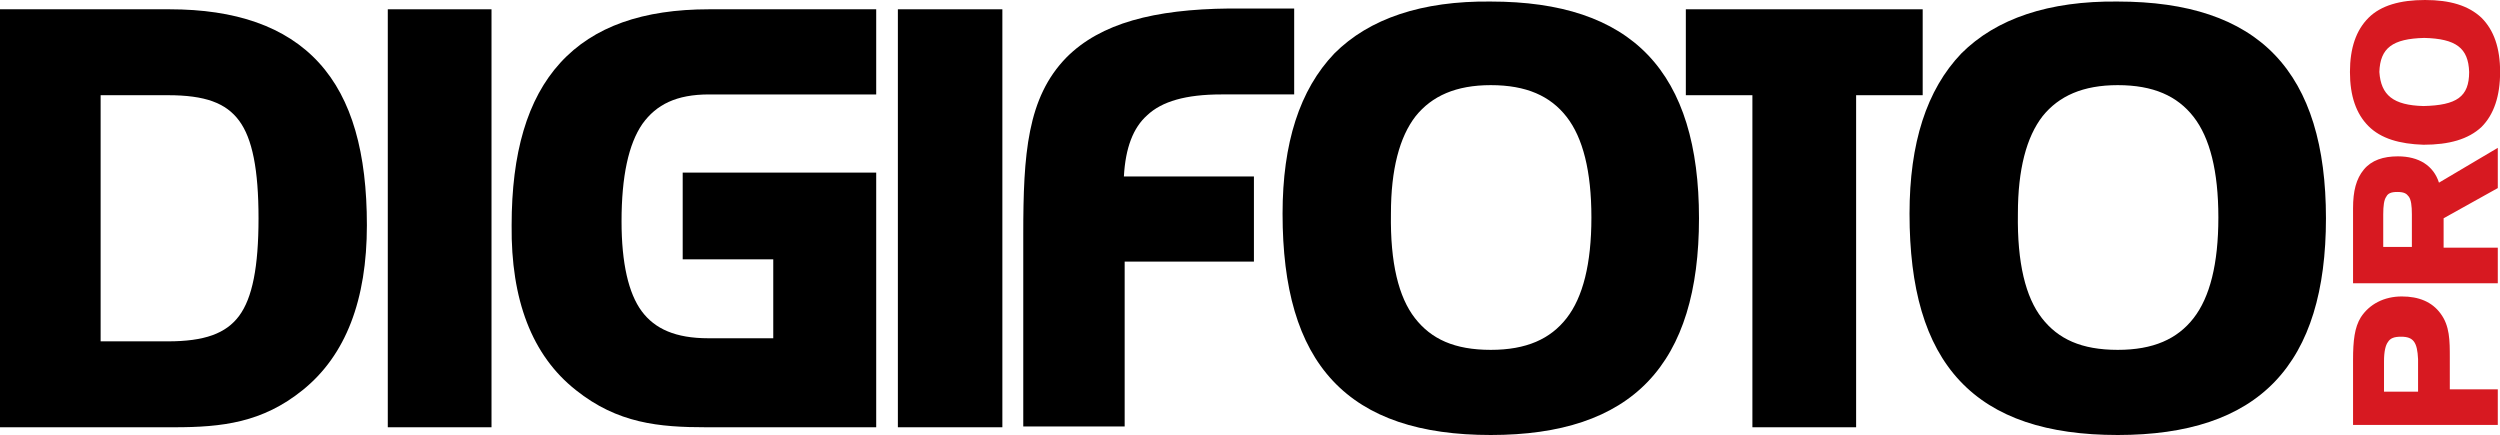
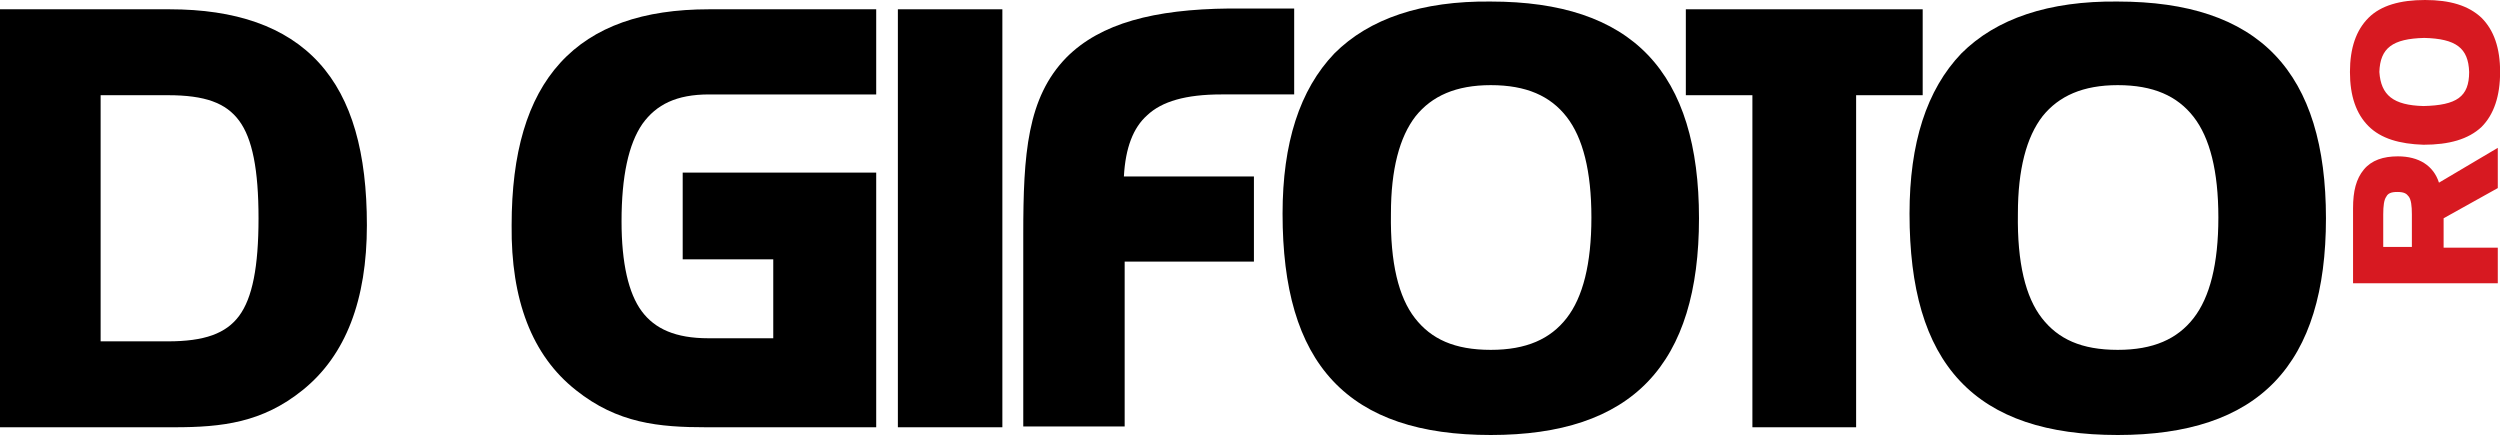
<svg xmlns="http://www.w3.org/2000/svg" version="1.1" id="Layer_1" x="0px" y="0px" viewBox="0 0 5885 1024" enable-background="new 0 0 22.8 37" xml:space="preserve">
  <path fill="#000" class="path1" d="M2113.594 1005.779v-983.915h245.979v983.915h-245.979z" />
  <path fill="#000" class="path2" d="M2408.769 1005.779v-453.694c0-189.495 9.11-322.505 102.036-417.253v0 0c80.171-80.171 205.893-112.968 382.633-114.79v0h153.053v202.249h-171.274c-83.815 0-140.299 16.399-174.918 49.196v0c-32.797 29.153-51.018 76.527-54.662 143.943v0h306.107v200.427h-304.285v388.1h-238.69v1.822z" />
  <path fill="#000" class="path3" d="M4985.167 3.644c163.986 0 287.886 40.085 369.879 125.722v0c81.993 85.637 120.256 215.004 120.256 384.456v0c0 169.452-38.263 298.819-120.256 384.456v0c-81.993 85.637-205.893 125.722-369.879 125.722v0c0 0 0 0 0 0v0c-165.808 0-289.708-40.085-371.701-127.544v0c-81.993-87.459-118.434-218.648-118.434-393.566v0c0-165.808 40.085-291.53 122.078-377.167v0c81.993-81.993 205.893-123.9 368.057-122.078v0 0zM4806.605 748.868c38.263 49.196 92.925 74.705 178.562 74.705v0c83.815 0 140.299-25.509 178.562-74.705v0c38.263-49.196 58.306-127.544 58.306-236.868v0c0-109.324-20.043-187.673-58.306-236.868v0c-38.263-49.196-94.747-74.705-178.562-74.705v0c-81.993 0-138.477 25.509-176.74 72.883v0c-38.263 49.196-58.306 125.722-58.306 229.58v0c-1.822 116.612 18.221 196.783 56.484 245.979v0 0z" />
  <path fill="#000" class="path4" d="M3968.456 224.114v-202.249h557.552v202.249h-156.698v781.665h-244.157v-781.665h-156.698z" />
  <path fill="#000" class="path5" d="M3509.295 3.644c163.986 0 287.886 40.085 369.879 125.722v0c81.993 85.637 120.256 215.004 120.256 384.456v0c0 169.452-38.263 298.819-120.256 384.456v0c-81.993 85.637-205.893 125.722-369.879 125.722v0c0 0 0 0 0 0v0c-165.808 0-289.708-40.085-371.701-127.544v0c-81.993-87.459-118.434-218.648-118.434-393.566v0c0-165.808 40.085-291.53 122.078-377.167v0c81.993-81.993 205.893-123.9 368.057-122.078v0 0zM3330.733 748.868c38.263 49.196 92.925 74.705 178.562 74.705v0c83.815 0 140.299-25.509 178.562-74.705v0c38.263-49.196 58.306-127.544 58.306-236.868v0c0-109.324-20.043-187.673-58.306-236.868v0c-38.263-49.196-94.747-74.705-178.562-74.705v0c-81.993 0-138.477 25.509-176.74 72.883v0c-38.263 49.196-58.306 125.722-58.306 229.58v0c-1.822 116.612 18.221 196.783 56.484 245.979v0 0z" />
  <path fill="#000" class="path6" d="M399.032 21.865c               154.875 0 273.31 40.085 351.658 125.722v0c78.349 85.637 112.968 213.181 112.968 382.633v0c0 174.918-49.196 306.107-151.231 388.1v0c-94.747 76.527-189.495 87.459-302.463 87.459v0c-1.822 0-3.644 0-3.644 0v0h-406.32v-983.915h399.032zM236.868 803.53h158.52c85.637 0 136.655-18.221 167.63-60.128v0c30.975-41.907 45.552-114.79 45.552-229.58v0c0-114.79-14.577-187.673-45.552-229.58v0c-30.975-41.907-80.171-60.128-167.63-60.128v0h-158.52v579.416z" />
  <path fill="#000" class="path7" d="M1355.616 918.32c-103.858-81.993-153.053-213.181-151.231-388.1v0c0-169.452 36.441-296.996 114.79-382.633v0c78.349-85.637 194.961-125.722 349.836-125.722v0h393.566v200.427h-393.566c-76.527 0-123.9 23.687-156.698 69.238v0c-32.797 47.374-49.196 123.9-49.196 229.58v0c0 98.391 16.399 169.452 47.374 211.359v0c30.975 41.907 80.171 63.772 156.698 63.772v0h153.053v-185.851h-213.181v-204.071h455.516v599.459h-393.566c-1.822 0-3.644 0-5.466 0v0c-112.968 0-209.537-9.11-307.929-87.459v0 0z" />
-   <path fill="#000" class="path8" d="M912.854 1005.779v-983.915h244.157v983.915h-244.157z" />
-   <path fill="#d71921" class="path9" d="M5539.075 1003.957v-156.698c0-45.552 3.644-76.527 18.221-100.214v0c20.043-30.975 54.662-49.196 96.569-49.196v0c40.085 0 71.060 12.754 91.103 40.085v0c21.865 29.153 21.865 63.772 21.865 103.858v0 74.705h112.968v83.815h-340.726v3.644zM5692.128 920.142v-74.705c-1.822-40.085-10.932-52.84-40.085-52.84v0c-16.399 0-25.509 3.644-30.975 12.754v0c-5.466 7.288-9.11 21.865-9.11 45.552v0 71.060h80.171v-1.822z" />
  <path fill="#d71921" class="path10" d="M5539.075 666.875v-176.74c0-40.085 7.288-69.238 25.509-91.103v0c18.221-21.865 45.552-30.975 80.171-30.975v0c49.196 0 83.815 21.865 96.569 61.95v0l138.477-81.993v94.747l-127.544 71.060v69.238h127.544v83.815h-340.726zM5677.552 581.238v-76.527c0-20.043-1.822-34.619-7.288-41.907v0c-5.466-7.288-10.932-10.932-27.331-10.932v0c-14.577 0-21.865 3.644-25.509 10.932v0c-5.466 7.288-7.288 21.865-7.288 41.907v0 76.527h67.416z" />
  <path fill="#d71921" class="path11" d="M5575.516 296.996c-29.153-29.153-43.73-71.060-43.73-127.544v0c0-56.484 14.577-98.391 43.73-127.544v0c29.153-29.153 74.705-41.907 133.011-41.907v0c58.306 0 102.036 12.754 133.011 41.907v0c29.153 29.153 43.73 71.060 43.73 127.544v0c0 56.484-14.577 100.214-43.73 129.367v0c-30.975 29.153-76.527 41.907-136.655 41.907v0c-56.484-1.822-100.214-14.577-129.367-43.73v0 0zM5704.883 249.623c78.349-1.822 107.502-21.865 107.502-80.171v0c-1.822-56.484-30.975-78.349-105.68-80.171v0c-74.705 1.822-103.858 23.687-105.68 80.171v0c3.644 54.662 32.797 78.349 103.858 80.171v0 0z" />
</svg>